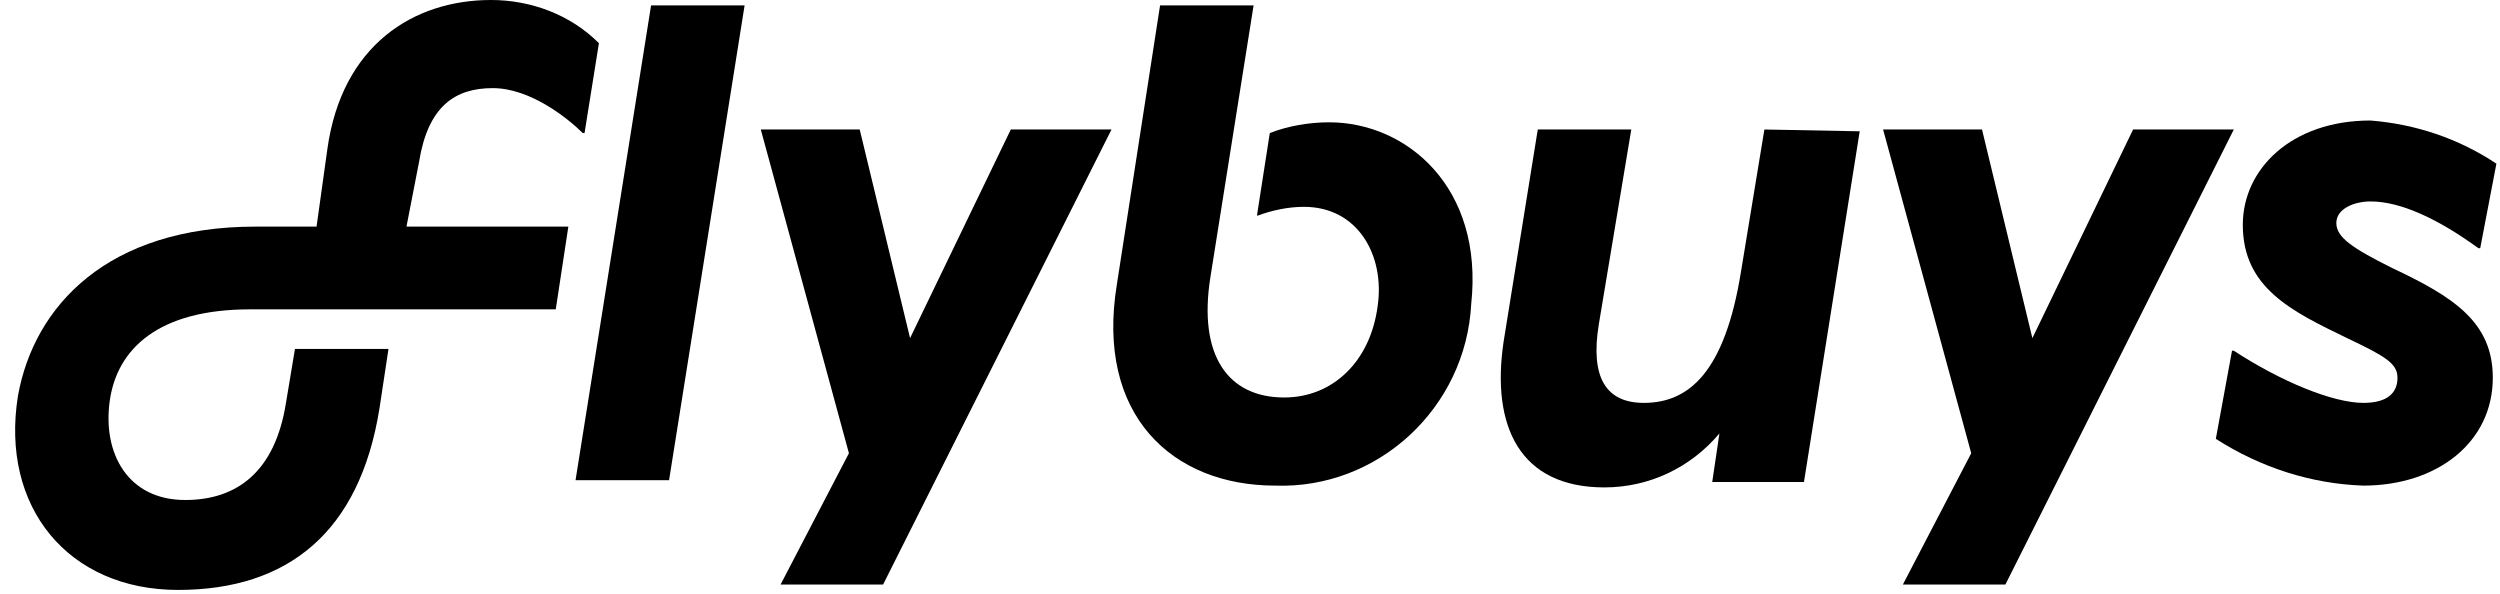
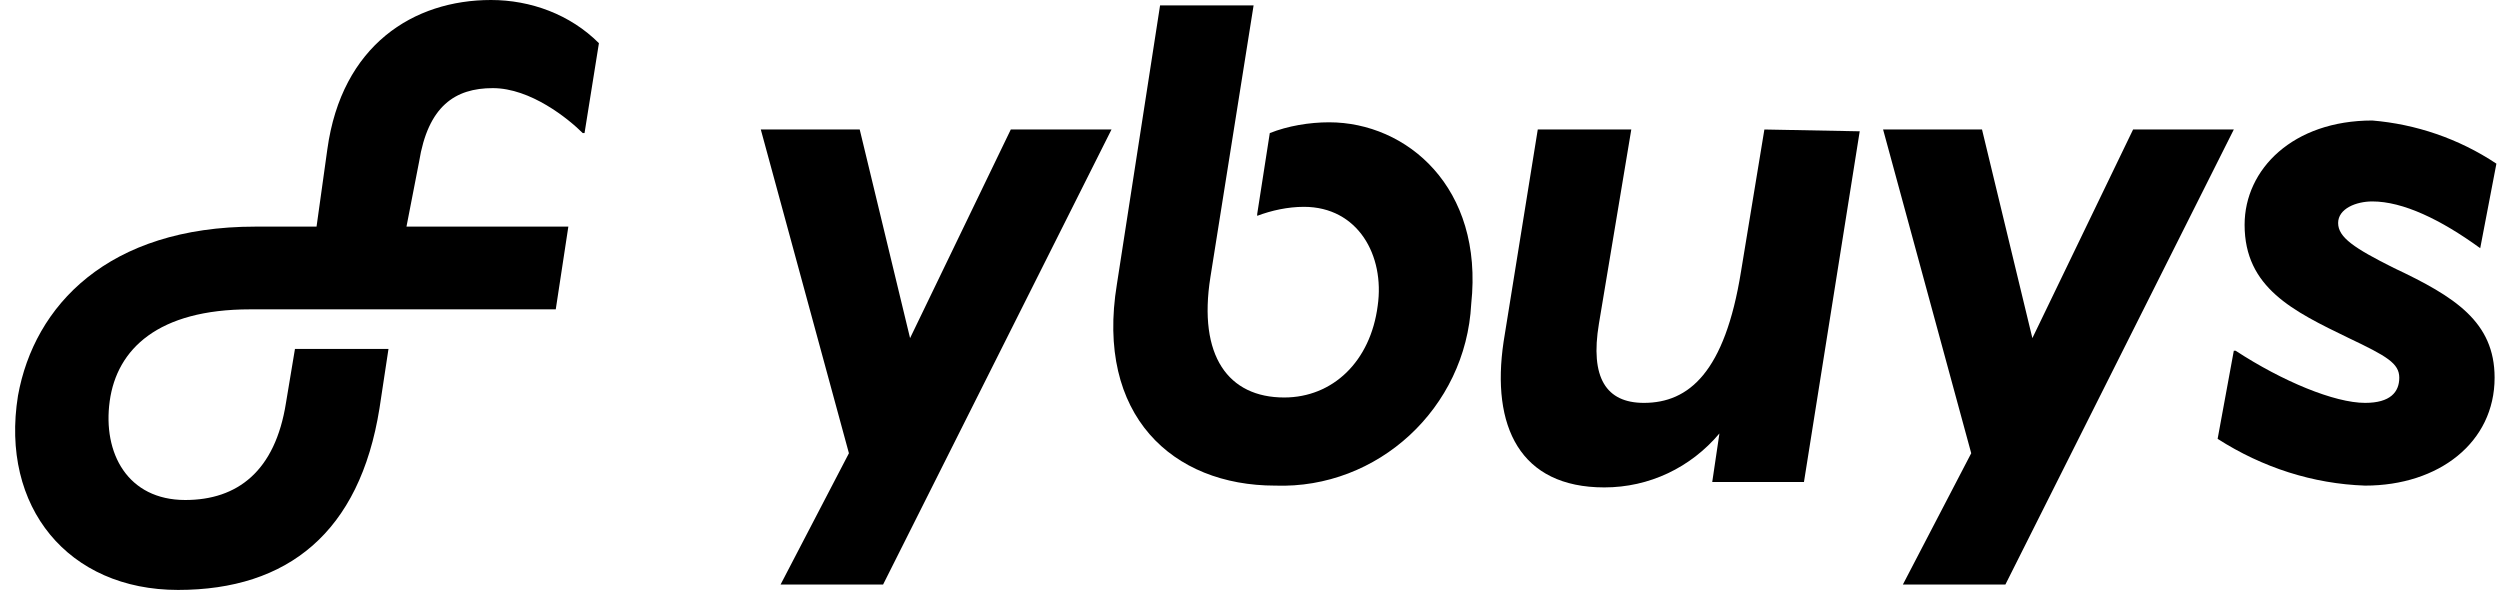
<svg xmlns="http://www.w3.org/2000/svg" xmlns:xlink="http://www.w3.org/1999/xlink" version="1.1" id="Layer_1" x="0px" y="0px" viewBox="0 0 139 33" style="enable-background:new 0 0 139 33;" xml:space="preserve">
  <style type="text/css">
	.st0{clip-path:url(#SVGID_3_);}
	.st1{clip-path:url(#SVGID_4_);}
	.st2{fill:#0295E0;}
	.st3{clip-path:url(#SVGID_7_);}
	.st4{clip-path:url(#SVGID_8_);}
	.st5{clip-path:url(#SVGID_11_);}
	.st6{clip-path:url(#SVGID_12_);}
	.st7{clip-path:url(#SVGID_15_);}
	.st8{clip-path:url(#SVGID_16_);}
	.st9{clip-path:url(#SVGID_19_);}
	.st10{clip-path:url(#SVGID_20_);}
	.st11{clip-path:url(#SVGID_23_);}
	.st12{clip-path:url(#SVGID_24_);}
	.st13{clip-path:url(#SVGID_27_);}
	.st14{clip-path:url(#SVGID_28_);}
</style>
  <g>
    <defs>
      <rect id="SVGID_1_" width="139" height="33" />
    </defs>
    <defs>
-       <path id="SVGID_2_" d="M138.8,9.1l-0.9,4.7h-0.1c-2.2-1.6-4.3-2.6-6-2.6c-0.9,0-1.9,0.4-1.9,1.2s0.9,1.4,3.1,2.5    c3.4,1.6,5.6,3,5.6,6.1c0,3.6-3.1,6-7.2,6c-2.9-0.1-5.7-1-8.2-2.6l0.9-4.9h0.1c2.6,1.7,5.5,2.9,7.2,2.9c1.4,0,1.9-0.6,1.9-1.4    s-0.7-1.2-2.8-2.2c-3.1-1.5-5.8-2.8-5.8-6.3c0-3.1,2.7-5.8,7.1-5.8C134.3,6.9,136.7,7.7,138.8,9.1" />
+       <path id="SVGID_2_" d="M138.8,9.1l-0.9,4.7c-2.2-1.6-4.3-2.6-6-2.6c-0.9,0-1.9,0.4-1.9,1.2s0.9,1.4,3.1,2.5    c3.4,1.6,5.6,3,5.6,6.1c0,3.6-3.1,6-7.2,6c-2.9-0.1-5.7-1-8.2-2.6l0.9-4.9h0.1c2.6,1.7,5.5,2.9,7.2,2.9c1.4,0,1.9-0.6,1.9-1.4    s-0.7-1.2-2.8-2.2c-3.1-1.5-5.8-2.8-5.8-6.3c0-3.1,2.7-5.8,7.1-5.8C134.3,6.9,136.7,7.7,138.8,9.1" />
    </defs>
    <clipPath id="SVGID_3_">
      <use xlink:href="#SVGID_1_" style="overflow:visible;" />
    </clipPath>
    <clipPath id="SVGID_4_" class="st0">
      <use xlink:href="#SVGID_2_" style="overflow:visible;" />
    </clipPath>
    <g class="st1">
      <rect x="118.1" y="1.8" class="st2" width="25.7" height="30.2" />
    </g>
  </g>
  <g>
    <defs>
      <rect id="SVGID_5_" width="139" height="33" />
    </defs>
    <defs>
      <polygon id="SVGID_6_" points="118.6,7.2 113,18.8 110.2,7.2 104.7,7.2 109.6,25.2 105.8,32.5 111.5,32.5 124.2,7.2 118.6,7.2       " />
    </defs>
    <clipPath id="SVGID_7_">
      <use xlink:href="#SVGID_5_" style="overflow:visible;" />
    </clipPath>
    <clipPath id="SVGID_8_" class="st3">
      <use xlink:href="#SVGID_6_" style="overflow:visible;" />
    </clipPath>
    <g class="st4">
      <rect x="99.7" y="2.2" class="st2" width="29.5" height="35.3" />
    </g>
  </g>
  <g>
    <defs>
      <rect id="SVGID_9_" width="139" height="33" />
    </defs>
    <defs>
      <path id="SVGID_10_" d="M98.1,7.2l-1.3,7.9c-0.9,5.6-2.9,7.3-5.4,7.3c-2.1,0-3-1.4-2.5-4.4l1.8-10.8h-5.2L83.6,19    c-0.7,4.7,0.9,8.1,5.6,8.1c2.5,0,4.8-1.1,6.4-3l-0.4,2.7h5.1l3.1-19.5L98.1,7.2z" />
    </defs>
    <clipPath id="SVGID_11_">
      <use xlink:href="#SVGID_9_" style="overflow:visible;" />
    </clipPath>
    <clipPath id="SVGID_12_" class="st5">
      <use xlink:href="#SVGID_10_" style="overflow:visible;" />
    </clipPath>
    <g class="st6">
-       <rect x="78.5" y="2.2" class="st2" width="29.9" height="29.8" />
-     </g>
+       </g>
  </g>
  <g>
    <defs>
      <rect id="SVGID_13_" width="139" height="33" />
    </defs>
    <defs>
      <path id="SVGID_14_" d="M70.9,27c-5.7,0-10-3.9-8.8-11.2l2.4-15.5h5.2l-2.4,15.1c-0.7,4.4,1,6.7,4.1,6.7c2.7,0,4.8-2,5.2-5.1    c0.4-2.8-1.1-5.5-4.1-5.5c-0.9,0-1.8,0.2-2.6,0.5l0-0.1l0.7-4.5c1-0.4,2.2-0.6,3.3-0.6c4.3,0,8.6,3.6,7.9,10.1    C81.5,22.7,76.6,27.2,70.9,27" />
    </defs>
    <clipPath id="SVGID_15_">
      <use xlink:href="#SVGID_13_" style="overflow:visible;" />
    </clipPath>
    <clipPath id="SVGID_16_" class="st7">
      <use xlink:href="#SVGID_14_" style="overflow:visible;" />
    </clipPath>
    <g class="st8">
      <rect x="56.9" y="-4.7" class="st2" width="30" height="36.7" />
    </g>
  </g>
  <g>
    <defs>
      <rect id="SVGID_17_" width="139" height="33" />
    </defs>
    <defs>
      <polygon id="SVGID_18_" points="56.2,7.2 50.6,18.8 47.8,7.2 42.3,7.2 47.2,25.2 43.4,32.5 49.1,32.5 61.8,7.2 56.2,7.2   " />
    </defs>
    <clipPath id="SVGID_19_">
      <use xlink:href="#SVGID_17_" style="overflow:visible;" />
    </clipPath>
    <clipPath id="SVGID_20_" class="st9">
      <use xlink:href="#SVGID_18_" style="overflow:visible;" />
    </clipPath>
    <g class="st10">
      <rect x="37.3" y="2.2" class="st2" width="29.5" height="35.3" />
    </g>
  </g>
  <g>
    <defs>
      <rect id="SVGID_21_" width="139" height="33" />
    </defs>
    <defs>
-       <polygon id="SVGID_22_" points="32,26.7 37.2,26.7 41.4,0.3 36.2,0.3 32,26.7   " />
-     </defs>
+       </defs>
    <clipPath id="SVGID_23_">
      <use xlink:href="#SVGID_21_" style="overflow:visible;" />
    </clipPath>
    <clipPath id="SVGID_24_" class="st11">
      <use xlink:href="#SVGID_22_" style="overflow:visible;" />
    </clipPath>
    <g class="st12">
      <rect x="27" y="-4.7" class="st2" width="19.4" height="36.4" />
    </g>
  </g>
  <g>
    <defs>
      <rect id="SVGID_25_" width="139" height="33" />
    </defs>
    <defs>
      <path id="SVGID_26_" d="M27.3,0C23,0,19,2.5,18.2,8.3l-0.6,4.3h-3.4C6,12.6,1.9,17,1,22c-1,6.2,2.8,10.8,8.9,10.8    S20,29.6,21.1,22.7l0.5-3.3h-5.2l-0.5,3c-0.6,3.8-2.7,5.4-5.6,5.4c-3.2,0-4.6-2.6-4.2-5.5s2.7-5.1,7.8-5.1h17l0.7-4.6h-9L23.3,9    c0.5-3.1,2-4.1,4.1-4.1c2.1,0,4.2,1.7,5,2.5h0.1l0.8-5C31.7,0.8,29.5,0,27.3,0" />
    </defs>
    <clipPath id="SVGID_27_">
      <use xlink:href="#SVGID_25_" style="overflow:visible;" />
    </clipPath>
    <clipPath id="SVGID_28_" class="st13">
      <use xlink:href="#SVGID_26_" style="overflow:visible;" />
    </clipPath>
    <g class="st14">
      <rect x="-4.1" y="-5" class="st2" width="42.5" height="42.8" />
    </g>
  </g>
</svg>